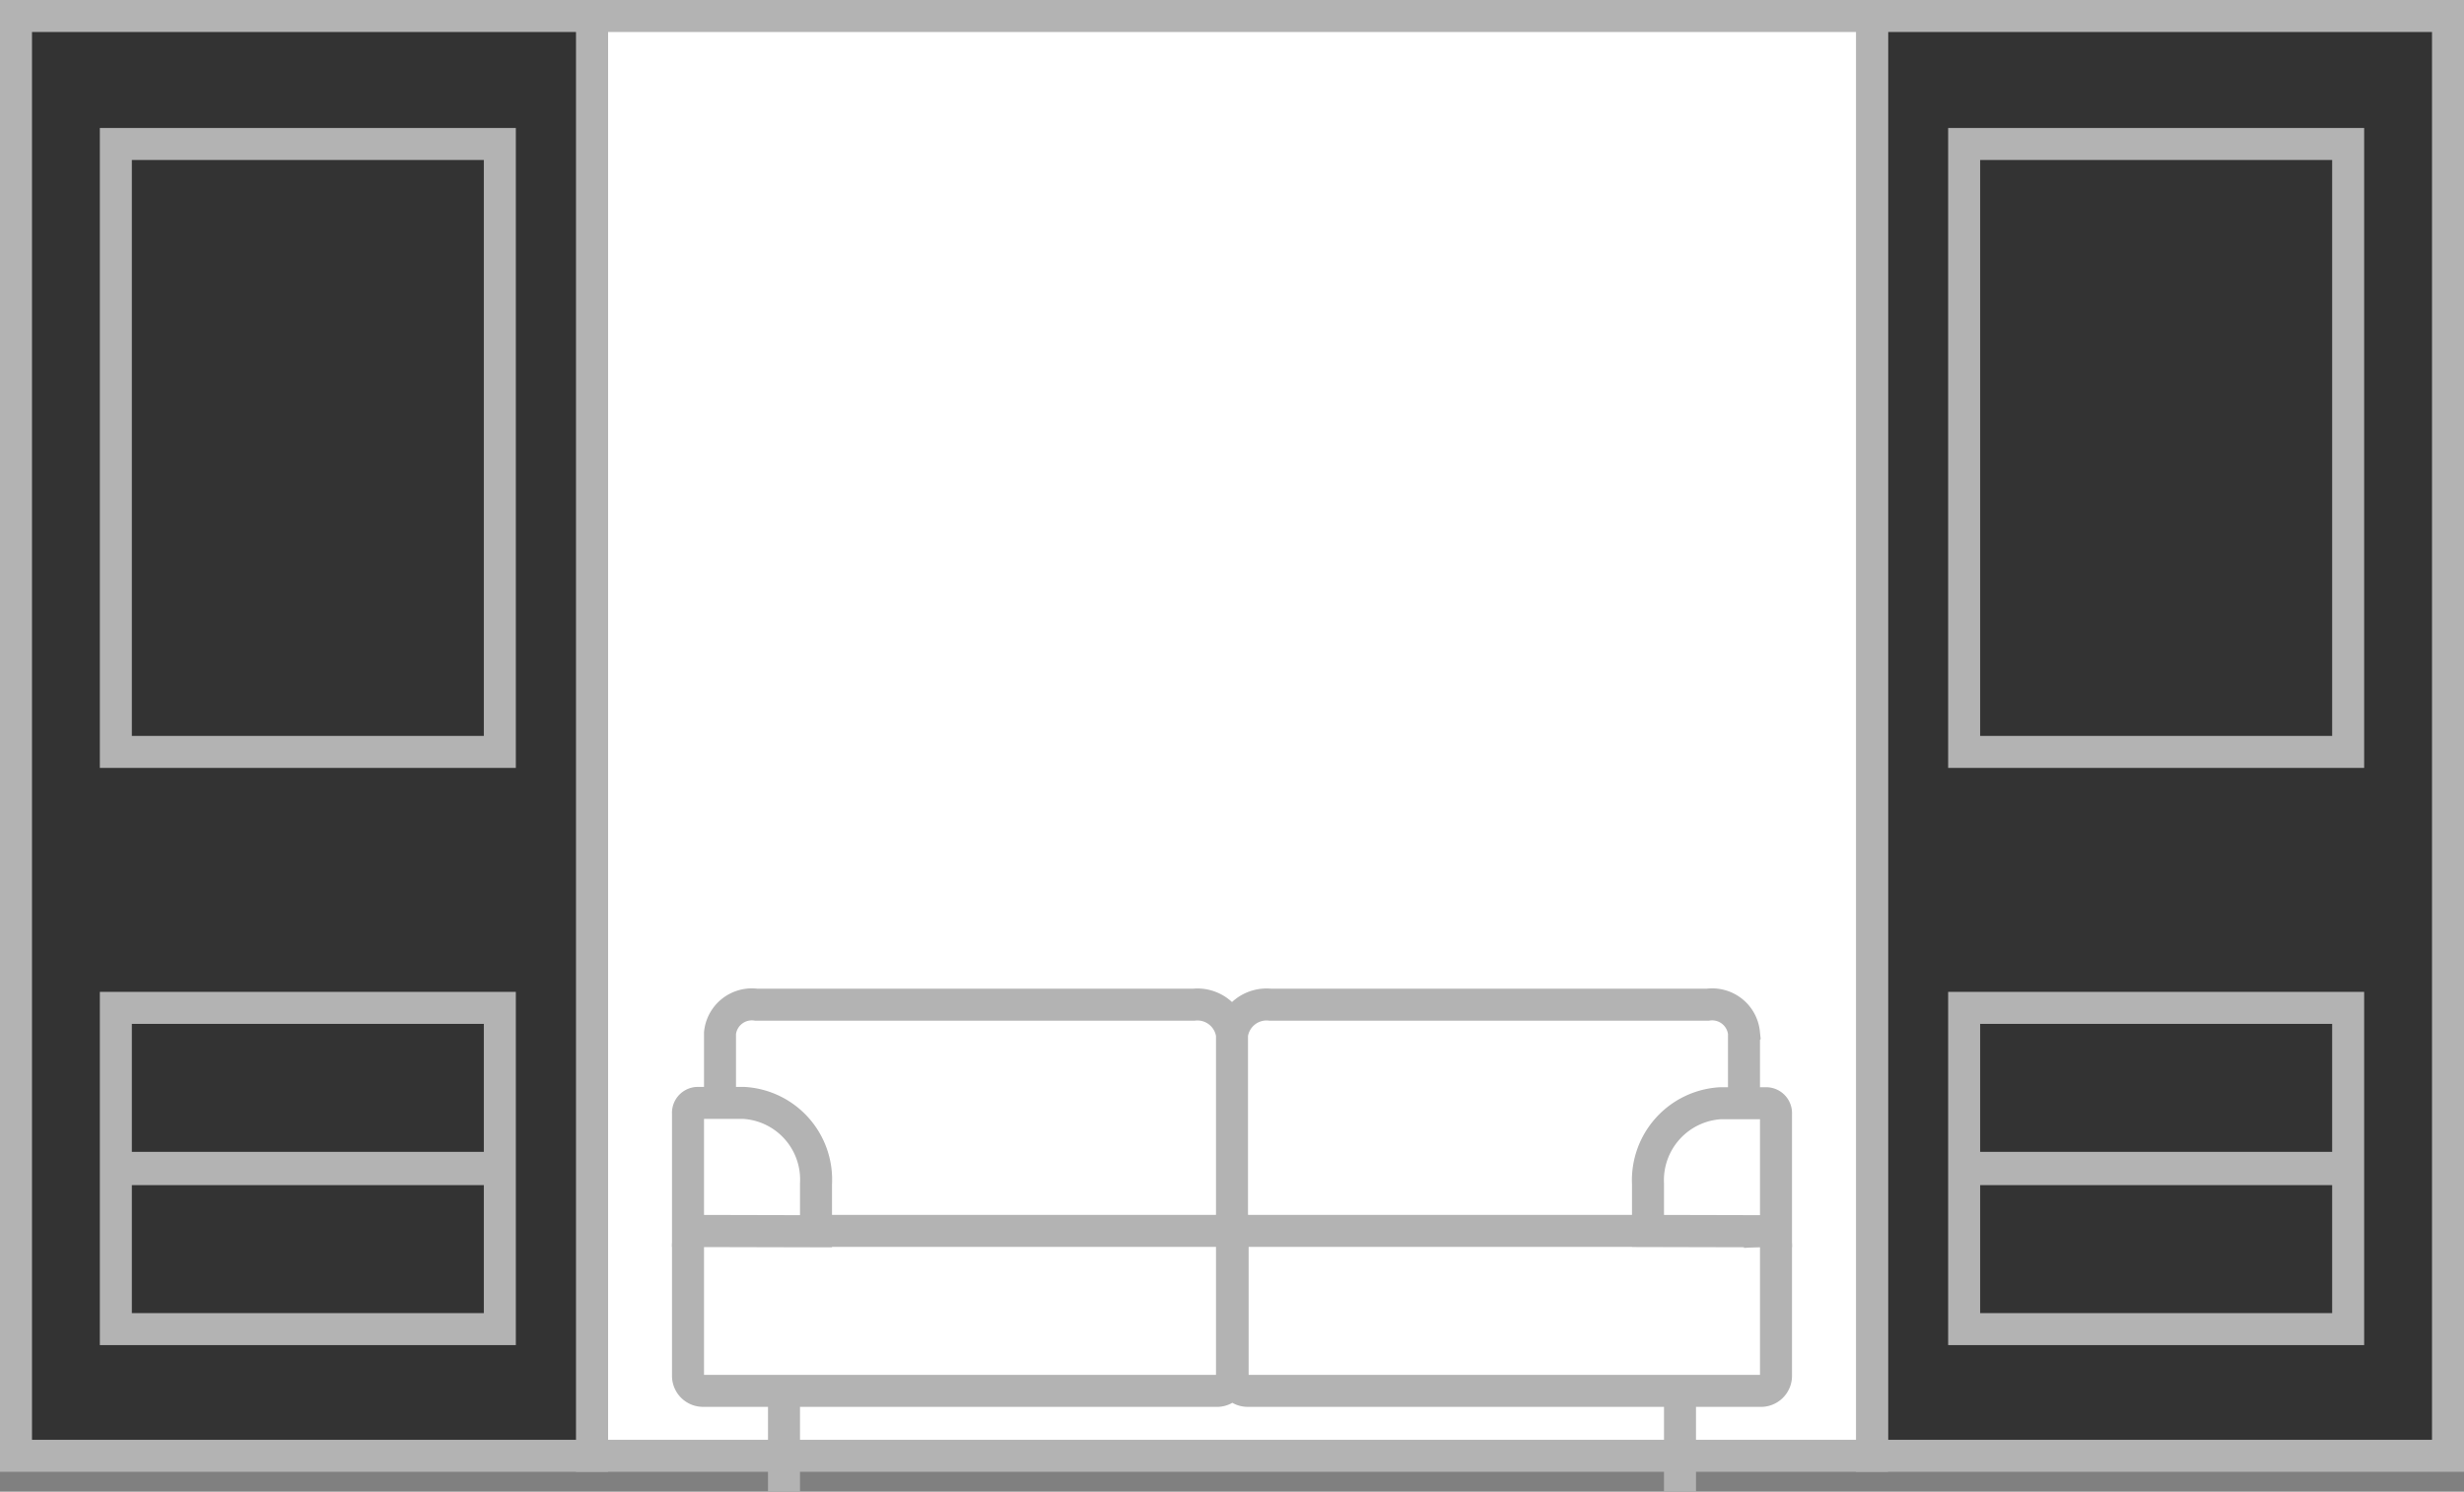
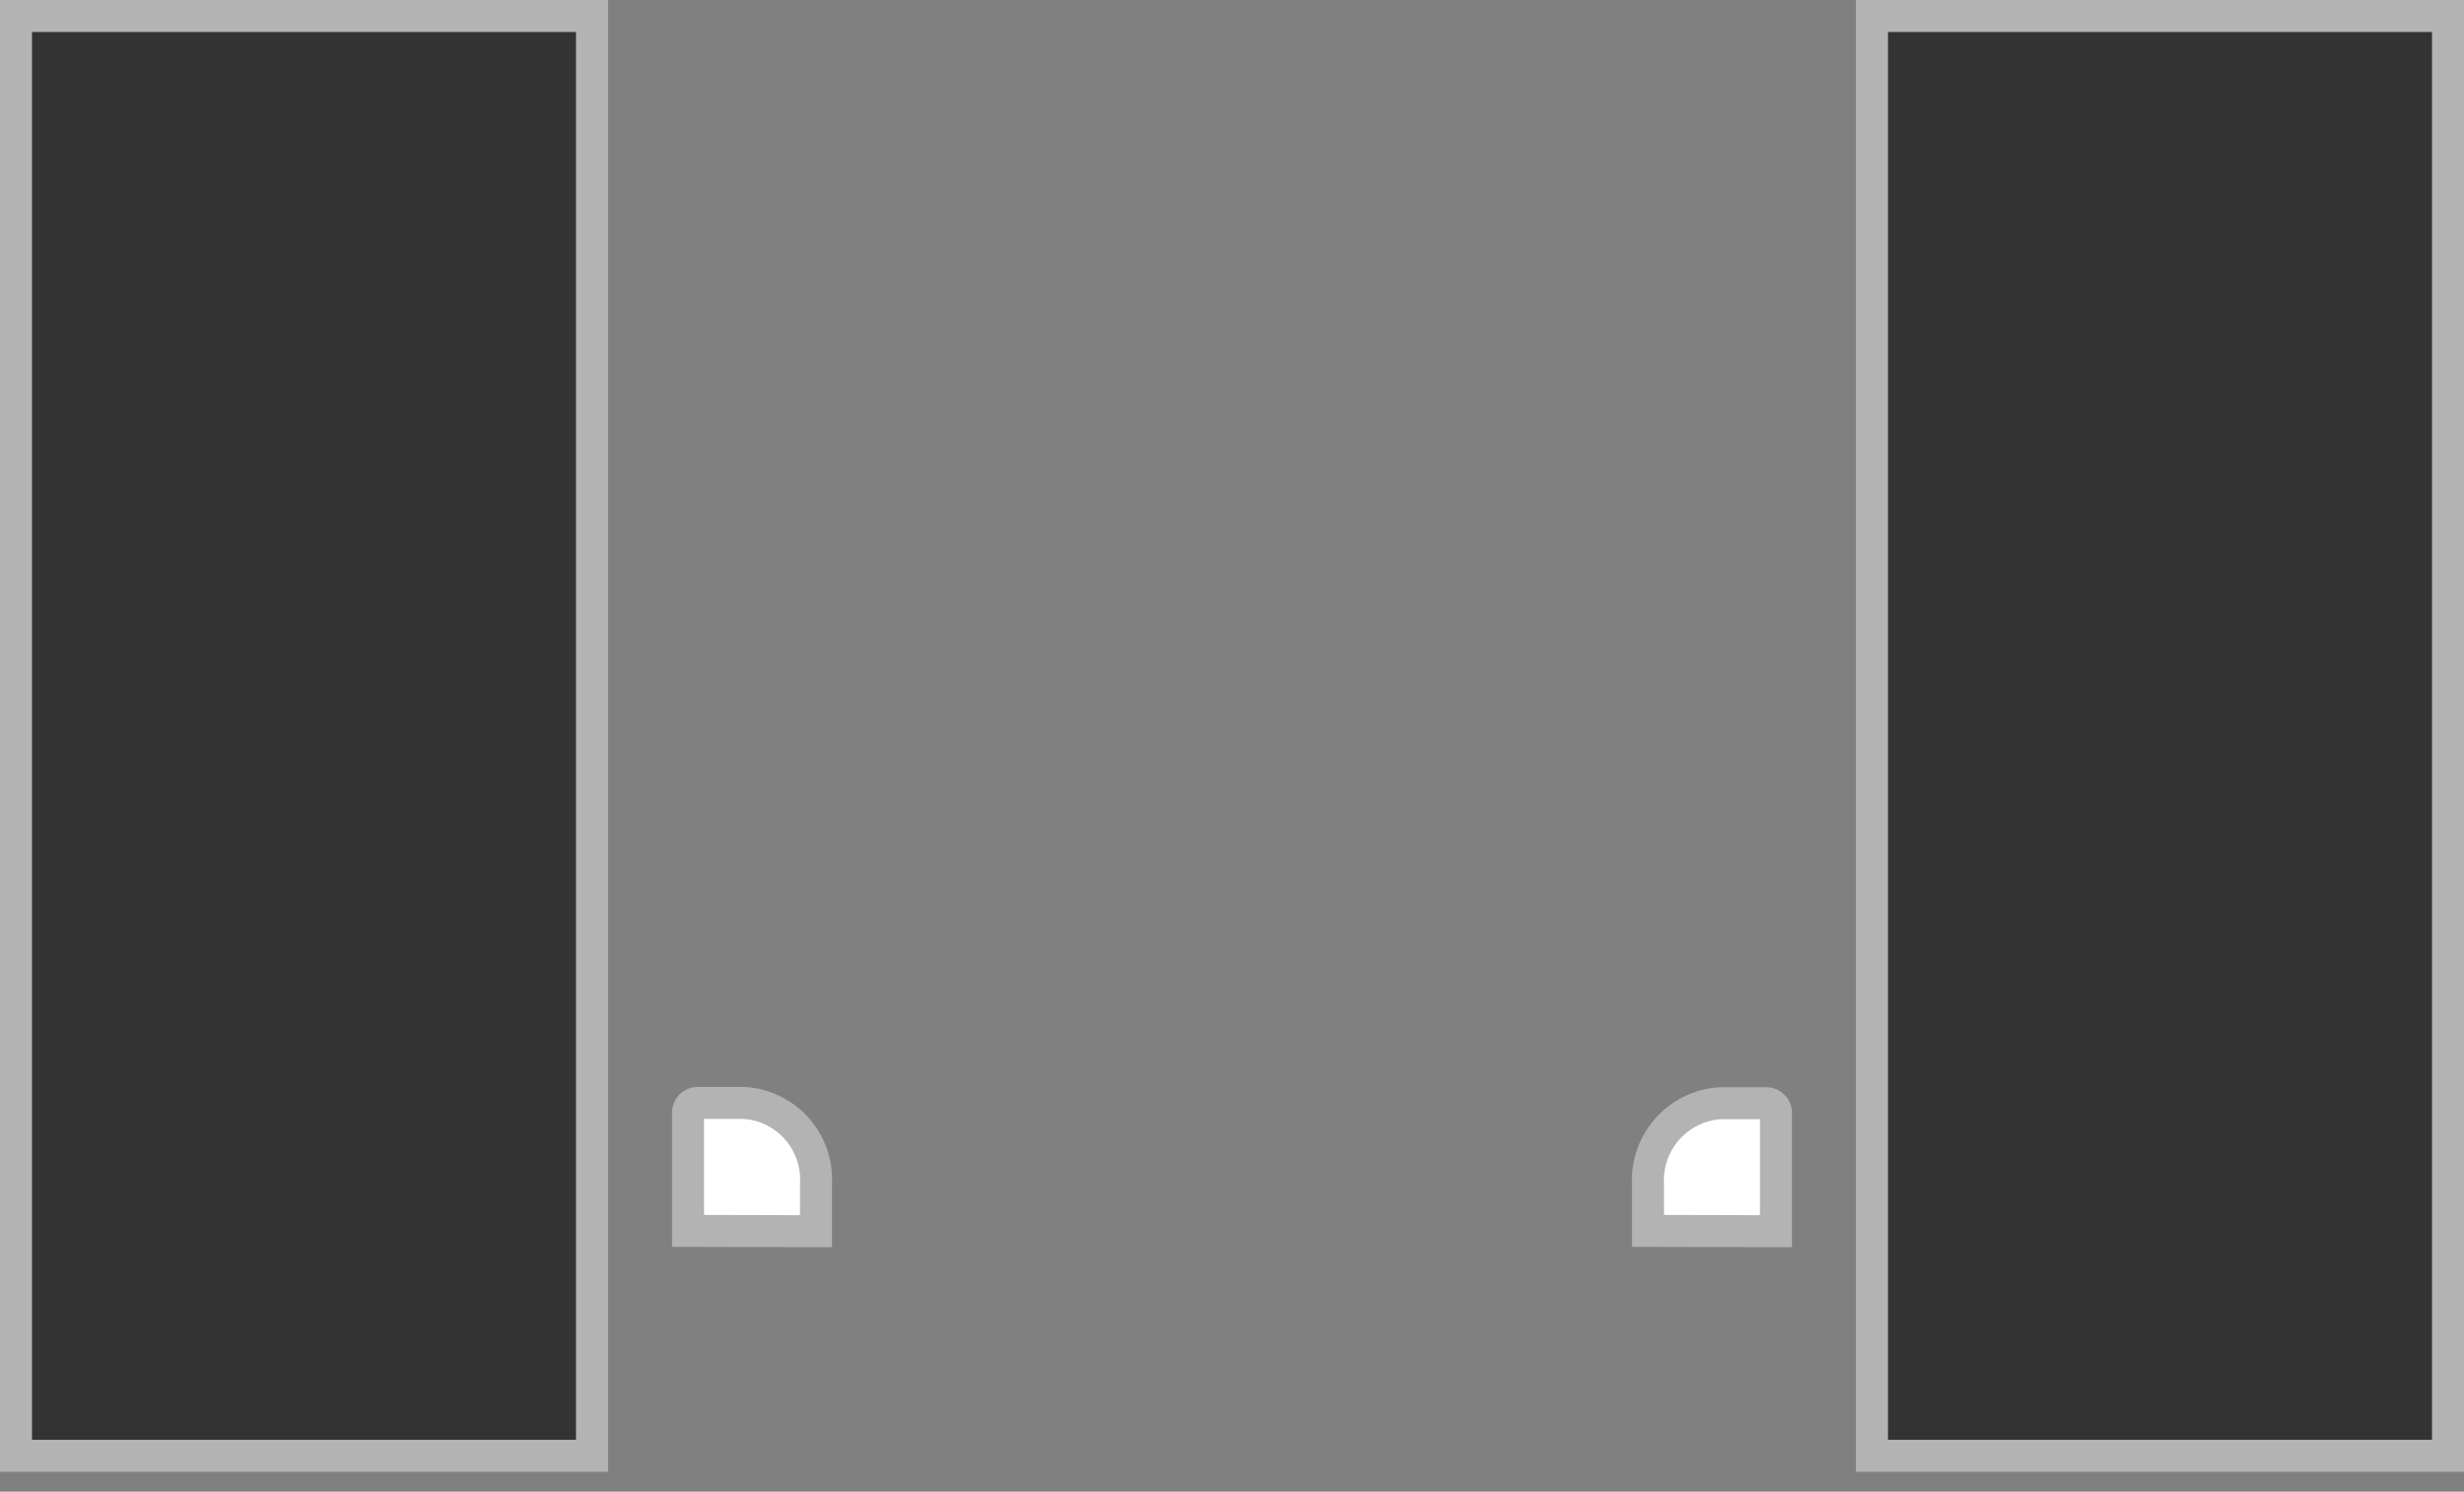
<svg xmlns="http://www.w3.org/2000/svg" viewBox="0 0 77 46.62">
  <rect x="0" y="0" width="77" height="46.62" fill="#808080" stroke="none" />
  <defs>
    <style>.cls-1,.cls-2{fill:#333;stroke:#b3b3b3;stroke-miterlimit:10}.cls-2{fill:#fff}</style>
  </defs>
  <g id="Layer_2" data-name="Layer 2">
    <g id="верхнее_меню" data-name="верхнее меню">
      <path class="cls-1" d="M58.5.5h18v45h-18z" />
-       <path class="cls-2" d="M18.5.5h40v45h-40z" />
      <path class="cls-1" d="M.5.5h18v45H.5z" />
-       <path class="cls-2" d="M24.5 43.38v3.24m28 0v-3.24m2-4.98v-6.11a1 1 0 0 0-1.13-.89H39.69a1.09 1.09 0 0 0-1.19.94v6.06m0 0v-6.06a1.09 1.09 0 0 0-1.19-.94H23.63a1 1 0 0 0-1.13.89v6.11m-1 .54V43a.47.47 0 0 0 .48.47H38a.47.47 0 0 0 .5-.47v-4.06a.47.47 0 0 0-.48-.47H22a.47.47 0 0 0-.5.47Zm33.5-.47H39a.47.47 0 0 0-.48.47V43a.47.47 0 0 0 .48.47h16a.47.47 0 0 0 .5-.47v-4.06a.47.47 0 0 0-.5-.47Z" />
      <path class="cls-2" d="M21.5 38.47V34.8a.31.31 0 0 1 .3-.33h1.44A2.4 2.4 0 0 1 25.5 37v1.48Zm30 0V37a2.41 2.41 0 0 1 2.27-2.52h1.43a.31.31 0 0 1 .3.33v3.67Z" />
-       <path class="cls-1" d="M61.38 4.5h12v19h-12zm0 27h12v5h-12zM3.62 4.5h12v19h-12zm0 27h12v5h-12zm57.76 5.04h12v5h-12zm-57.76 0h12v5h-12z" />
    </g>
  </g>
</svg>